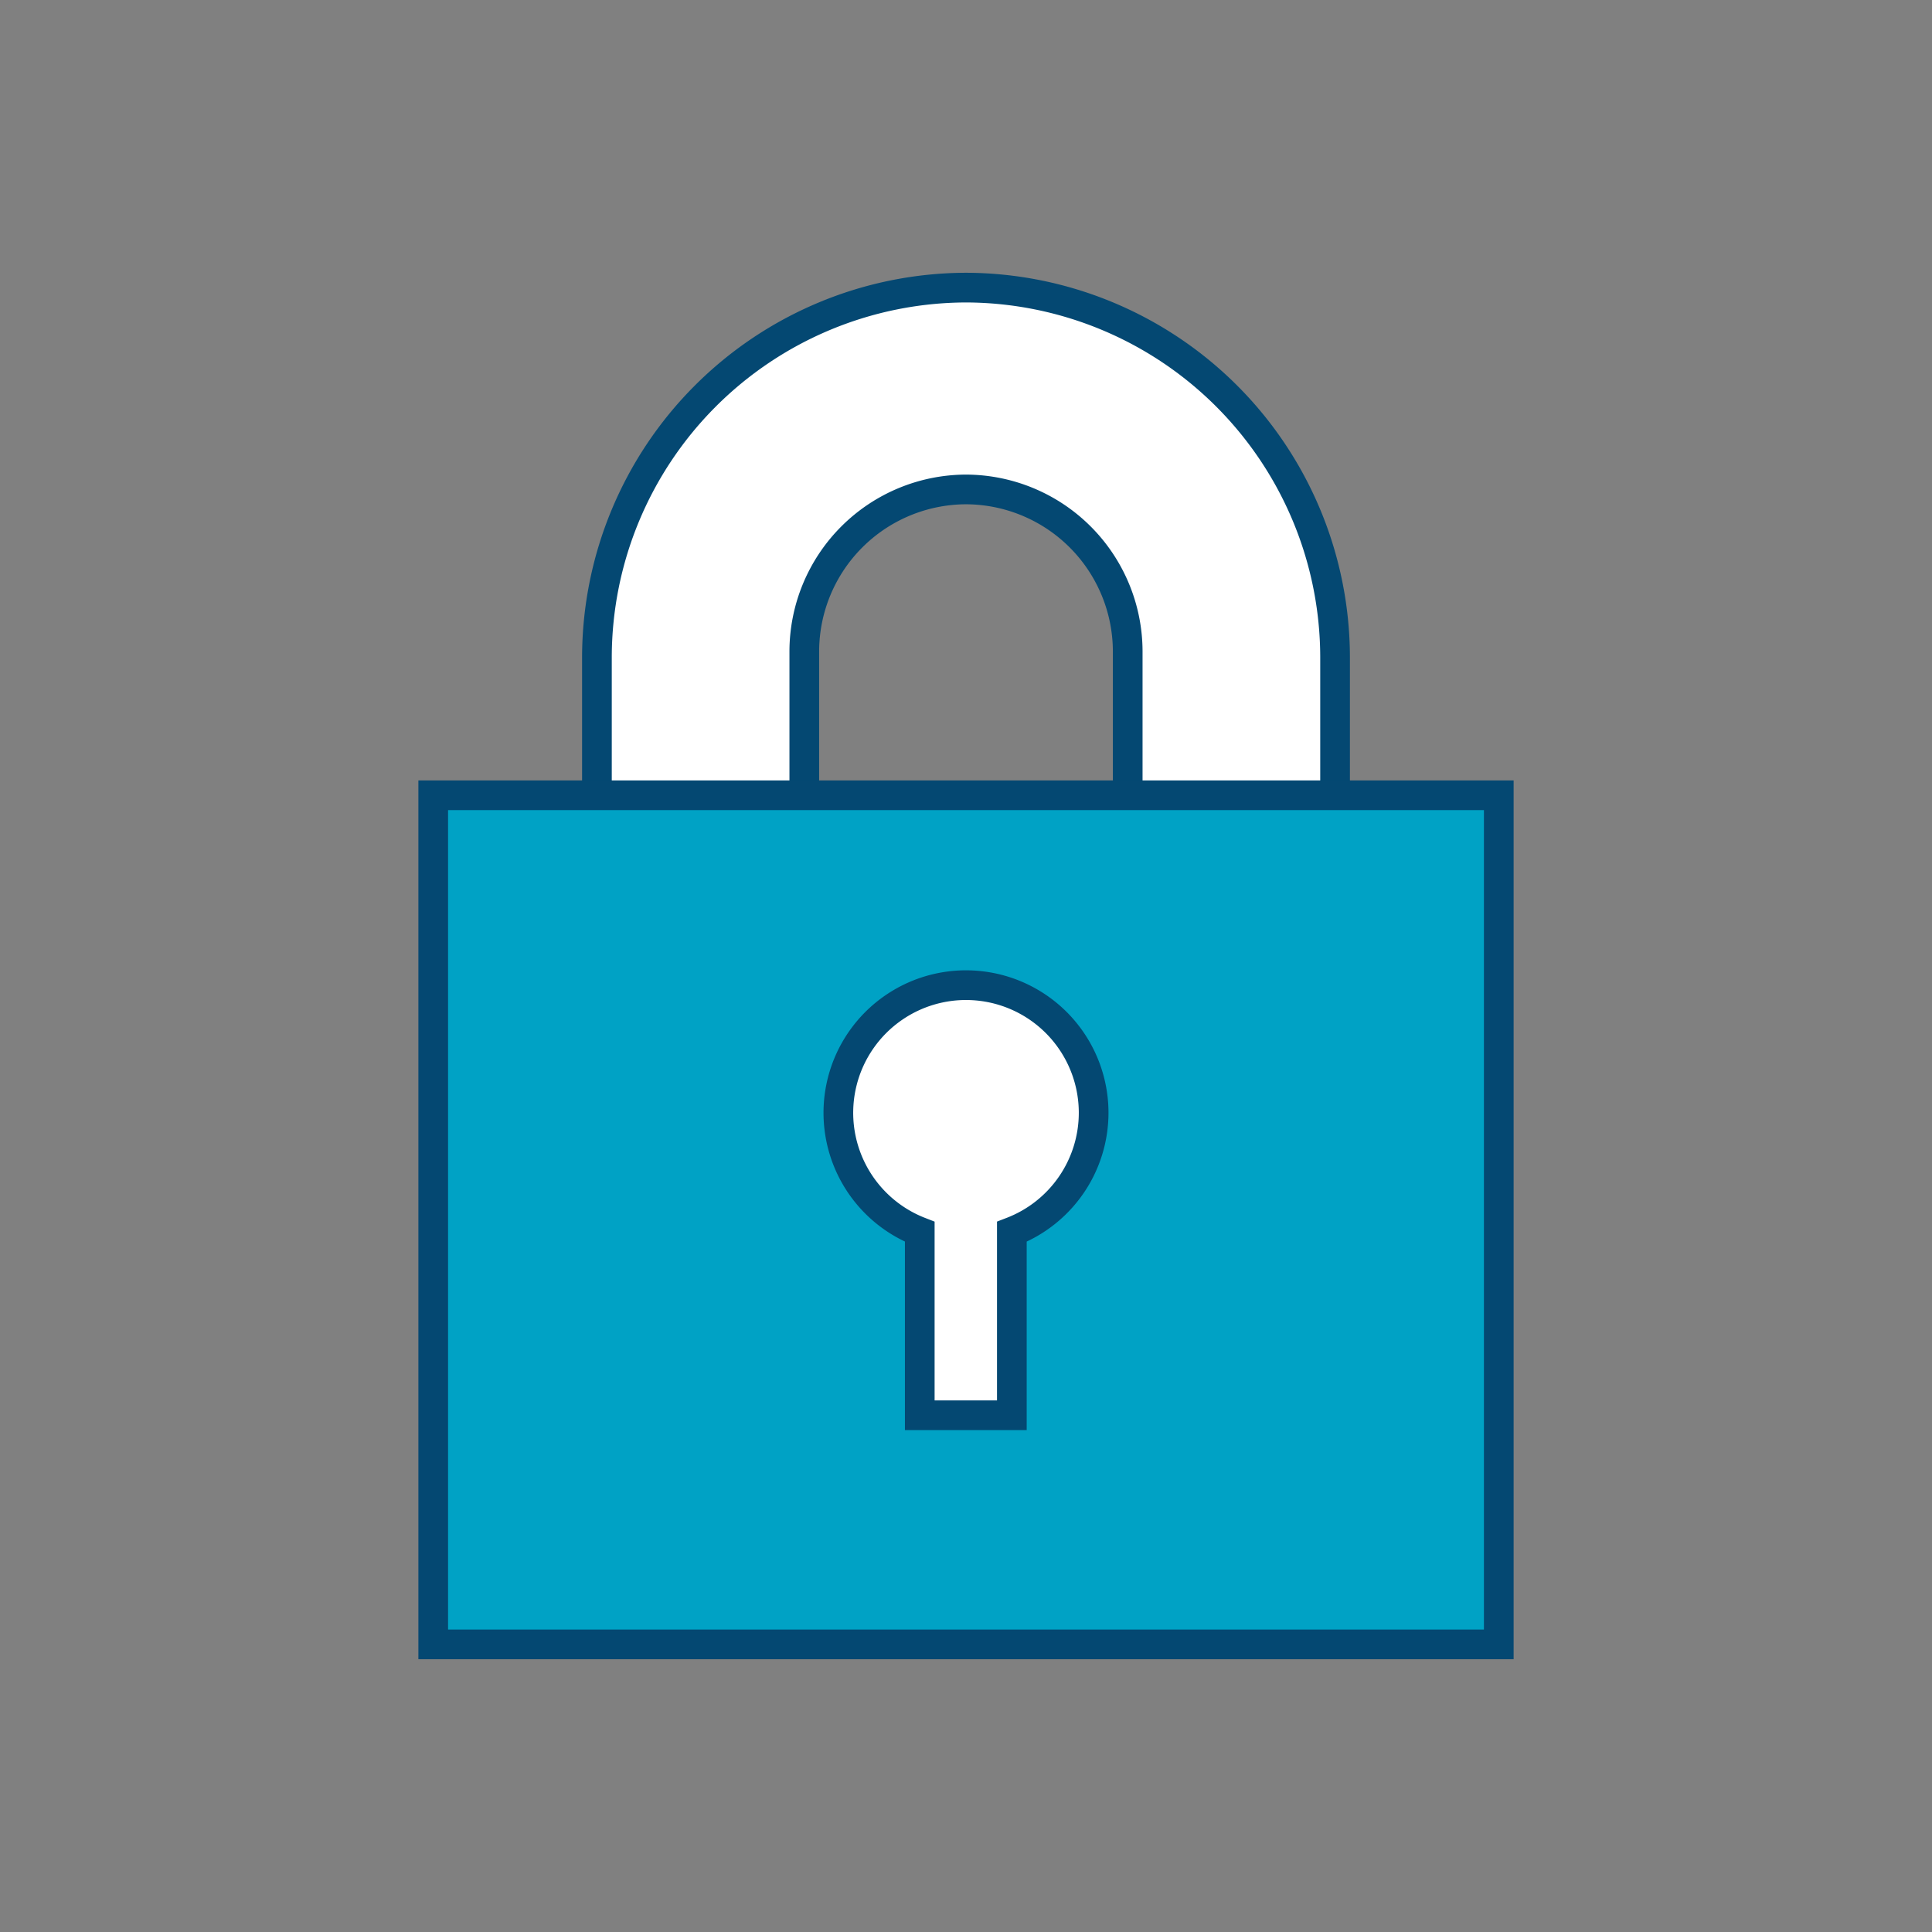
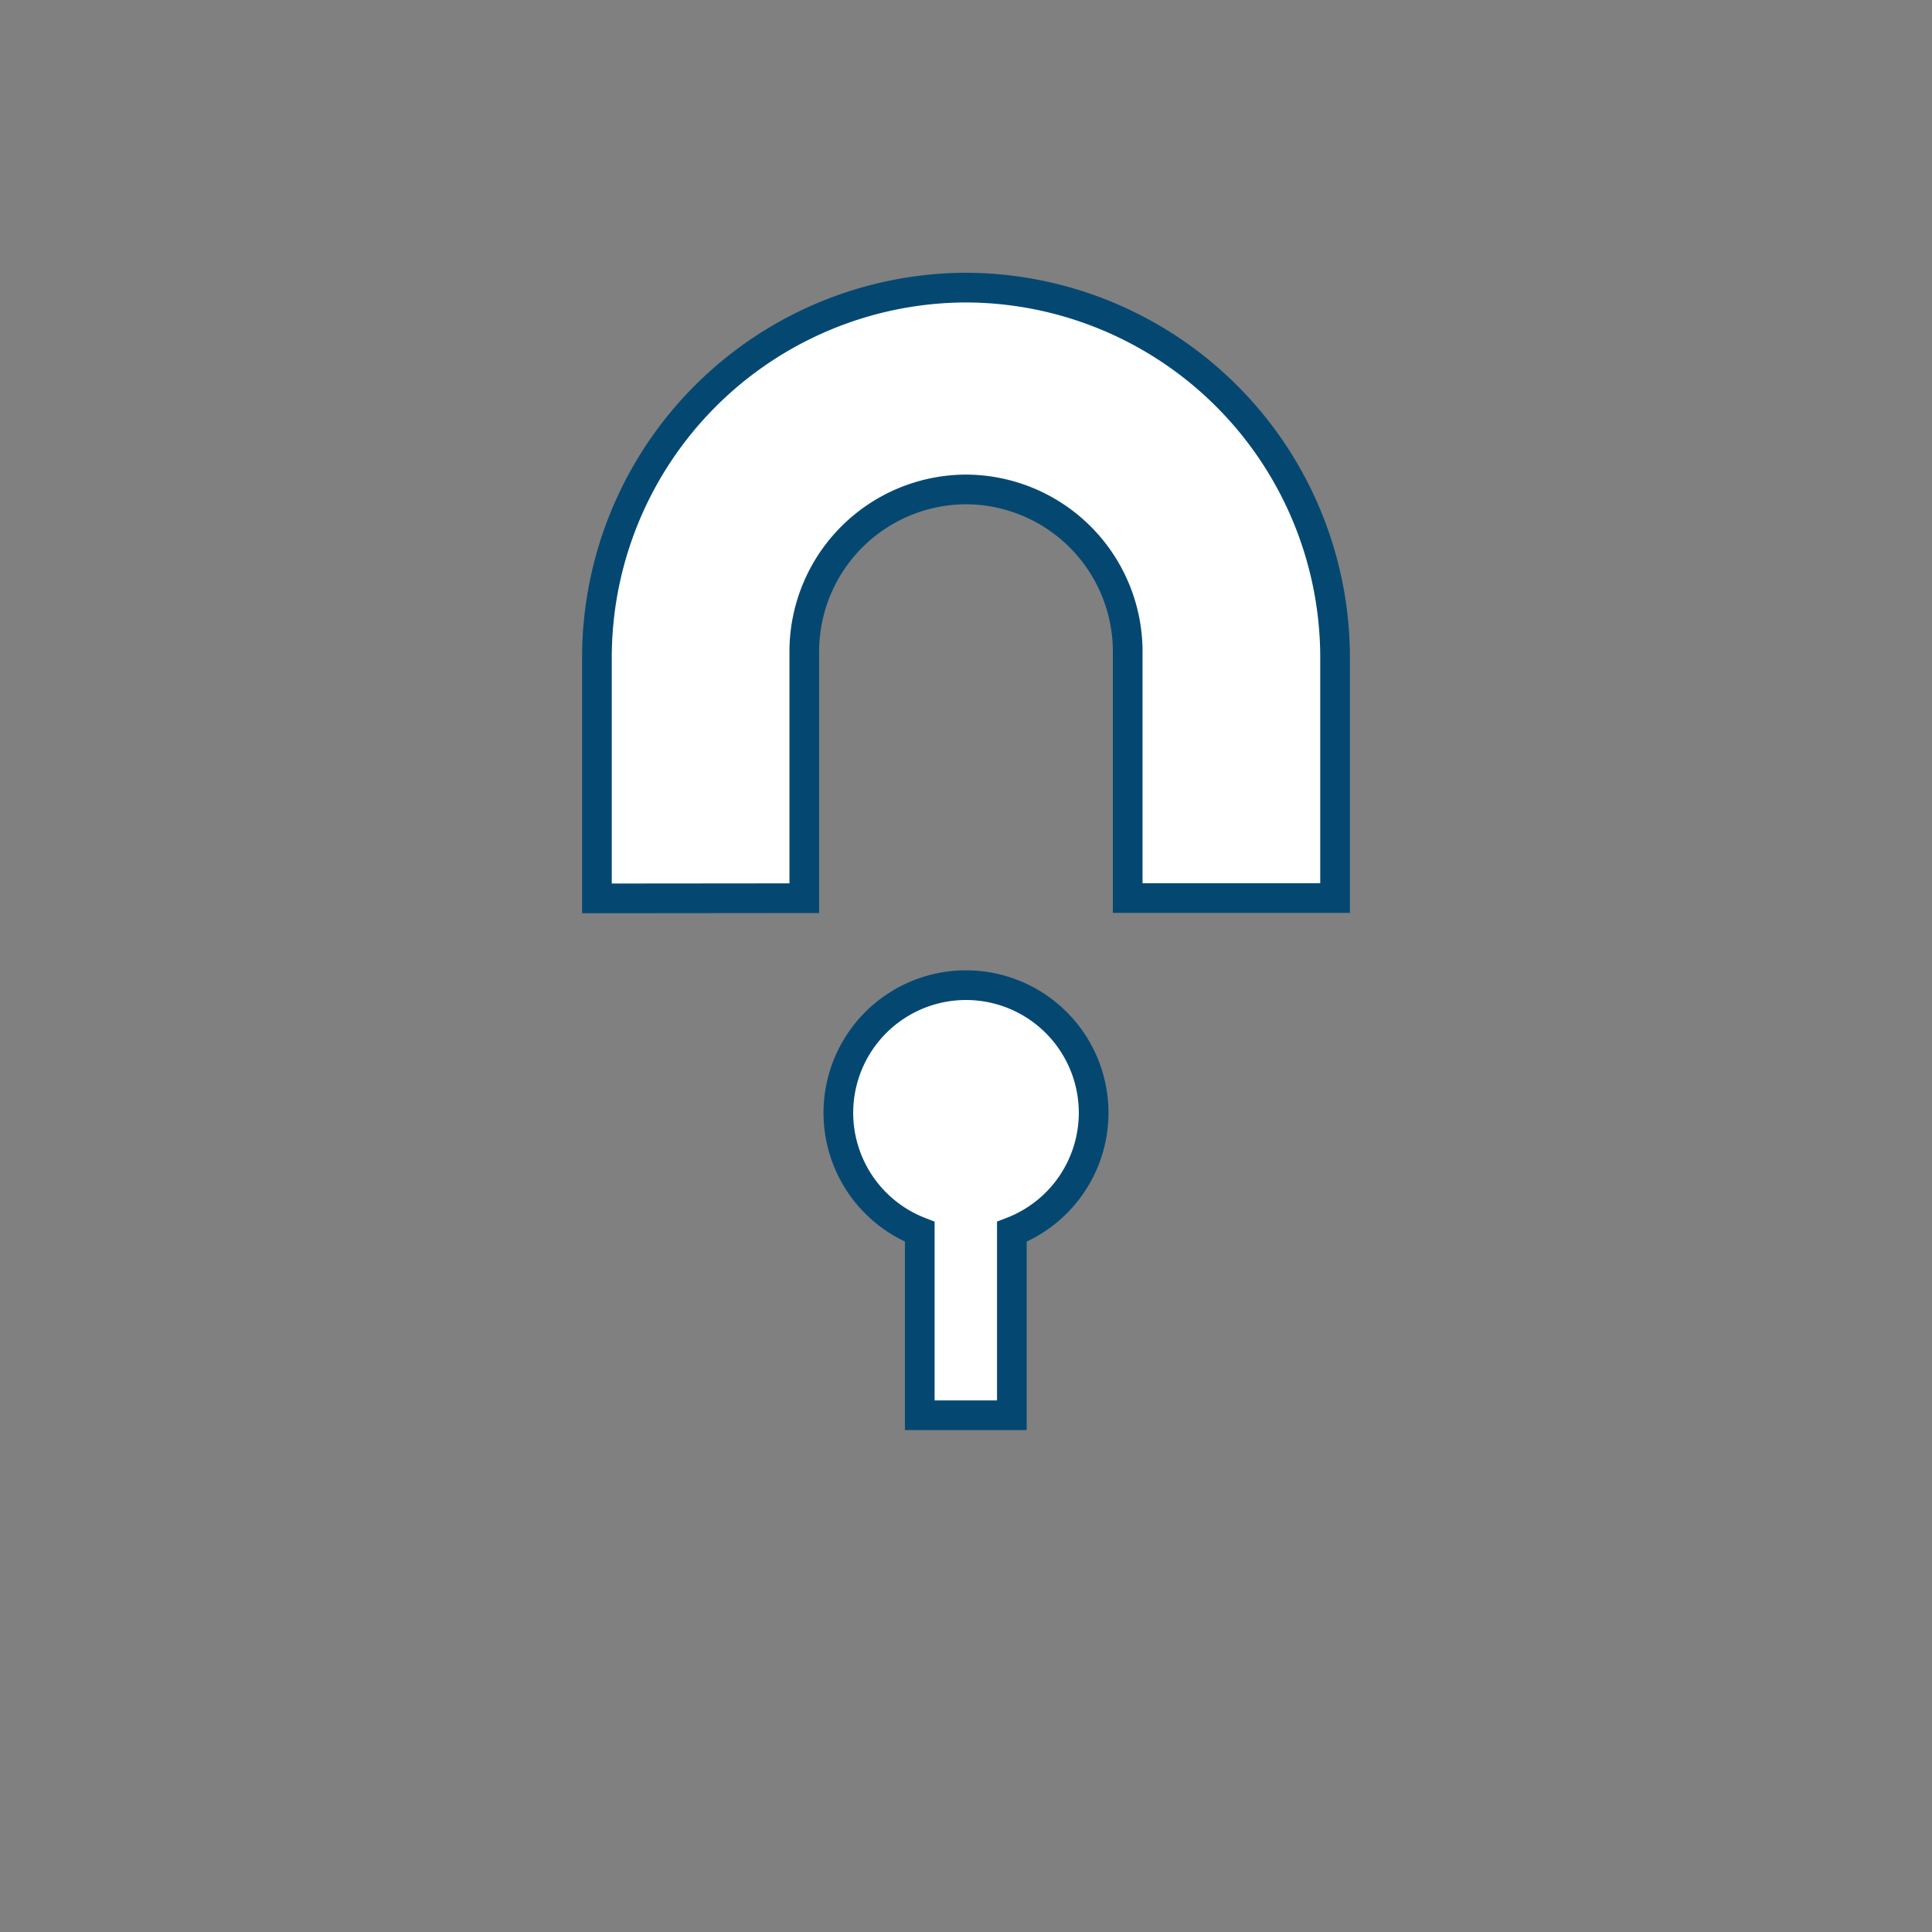
<svg xmlns="http://www.w3.org/2000/svg" id="Icons_Color_RGB" width="300" height="300" viewBox="0 0 300 300">
  <rect x="0" y="0" width="300" height="300" fill="#808080" stroke="none" />
  <defs>
    <style>.cls-1{fill:#fff;}.cls-1,.cls-2{stroke:#044872;stroke-miterlimit:10;stroke-width:4.61px;}.cls-2{fill:#00a2c5;}</style>
  </defs>
  <title>icons_color_ic_lock-security</title>
  <path class="cls-1" d="M124.89,139.47V101.14A25.19,25.19,0,0,1,150,76h0a25.19,25.19,0,0,1,25.11,25.12v38.33h32.2V102A57.48,57.48,0,0,0,150,44.66h0A57.48,57.48,0,0,0,92.69,102v37.5Z" />
-   <rect class="cls-2" x="67.27" y="123.49" width="165.46" height="131.85" />
  <path class="cls-1" d="M169.82,172.8a19.82,19.82,0,1,0-27,18.47v28.49h14.3V191.27A19.8,19.8,0,0,0,169.82,172.8Z" />
</svg>